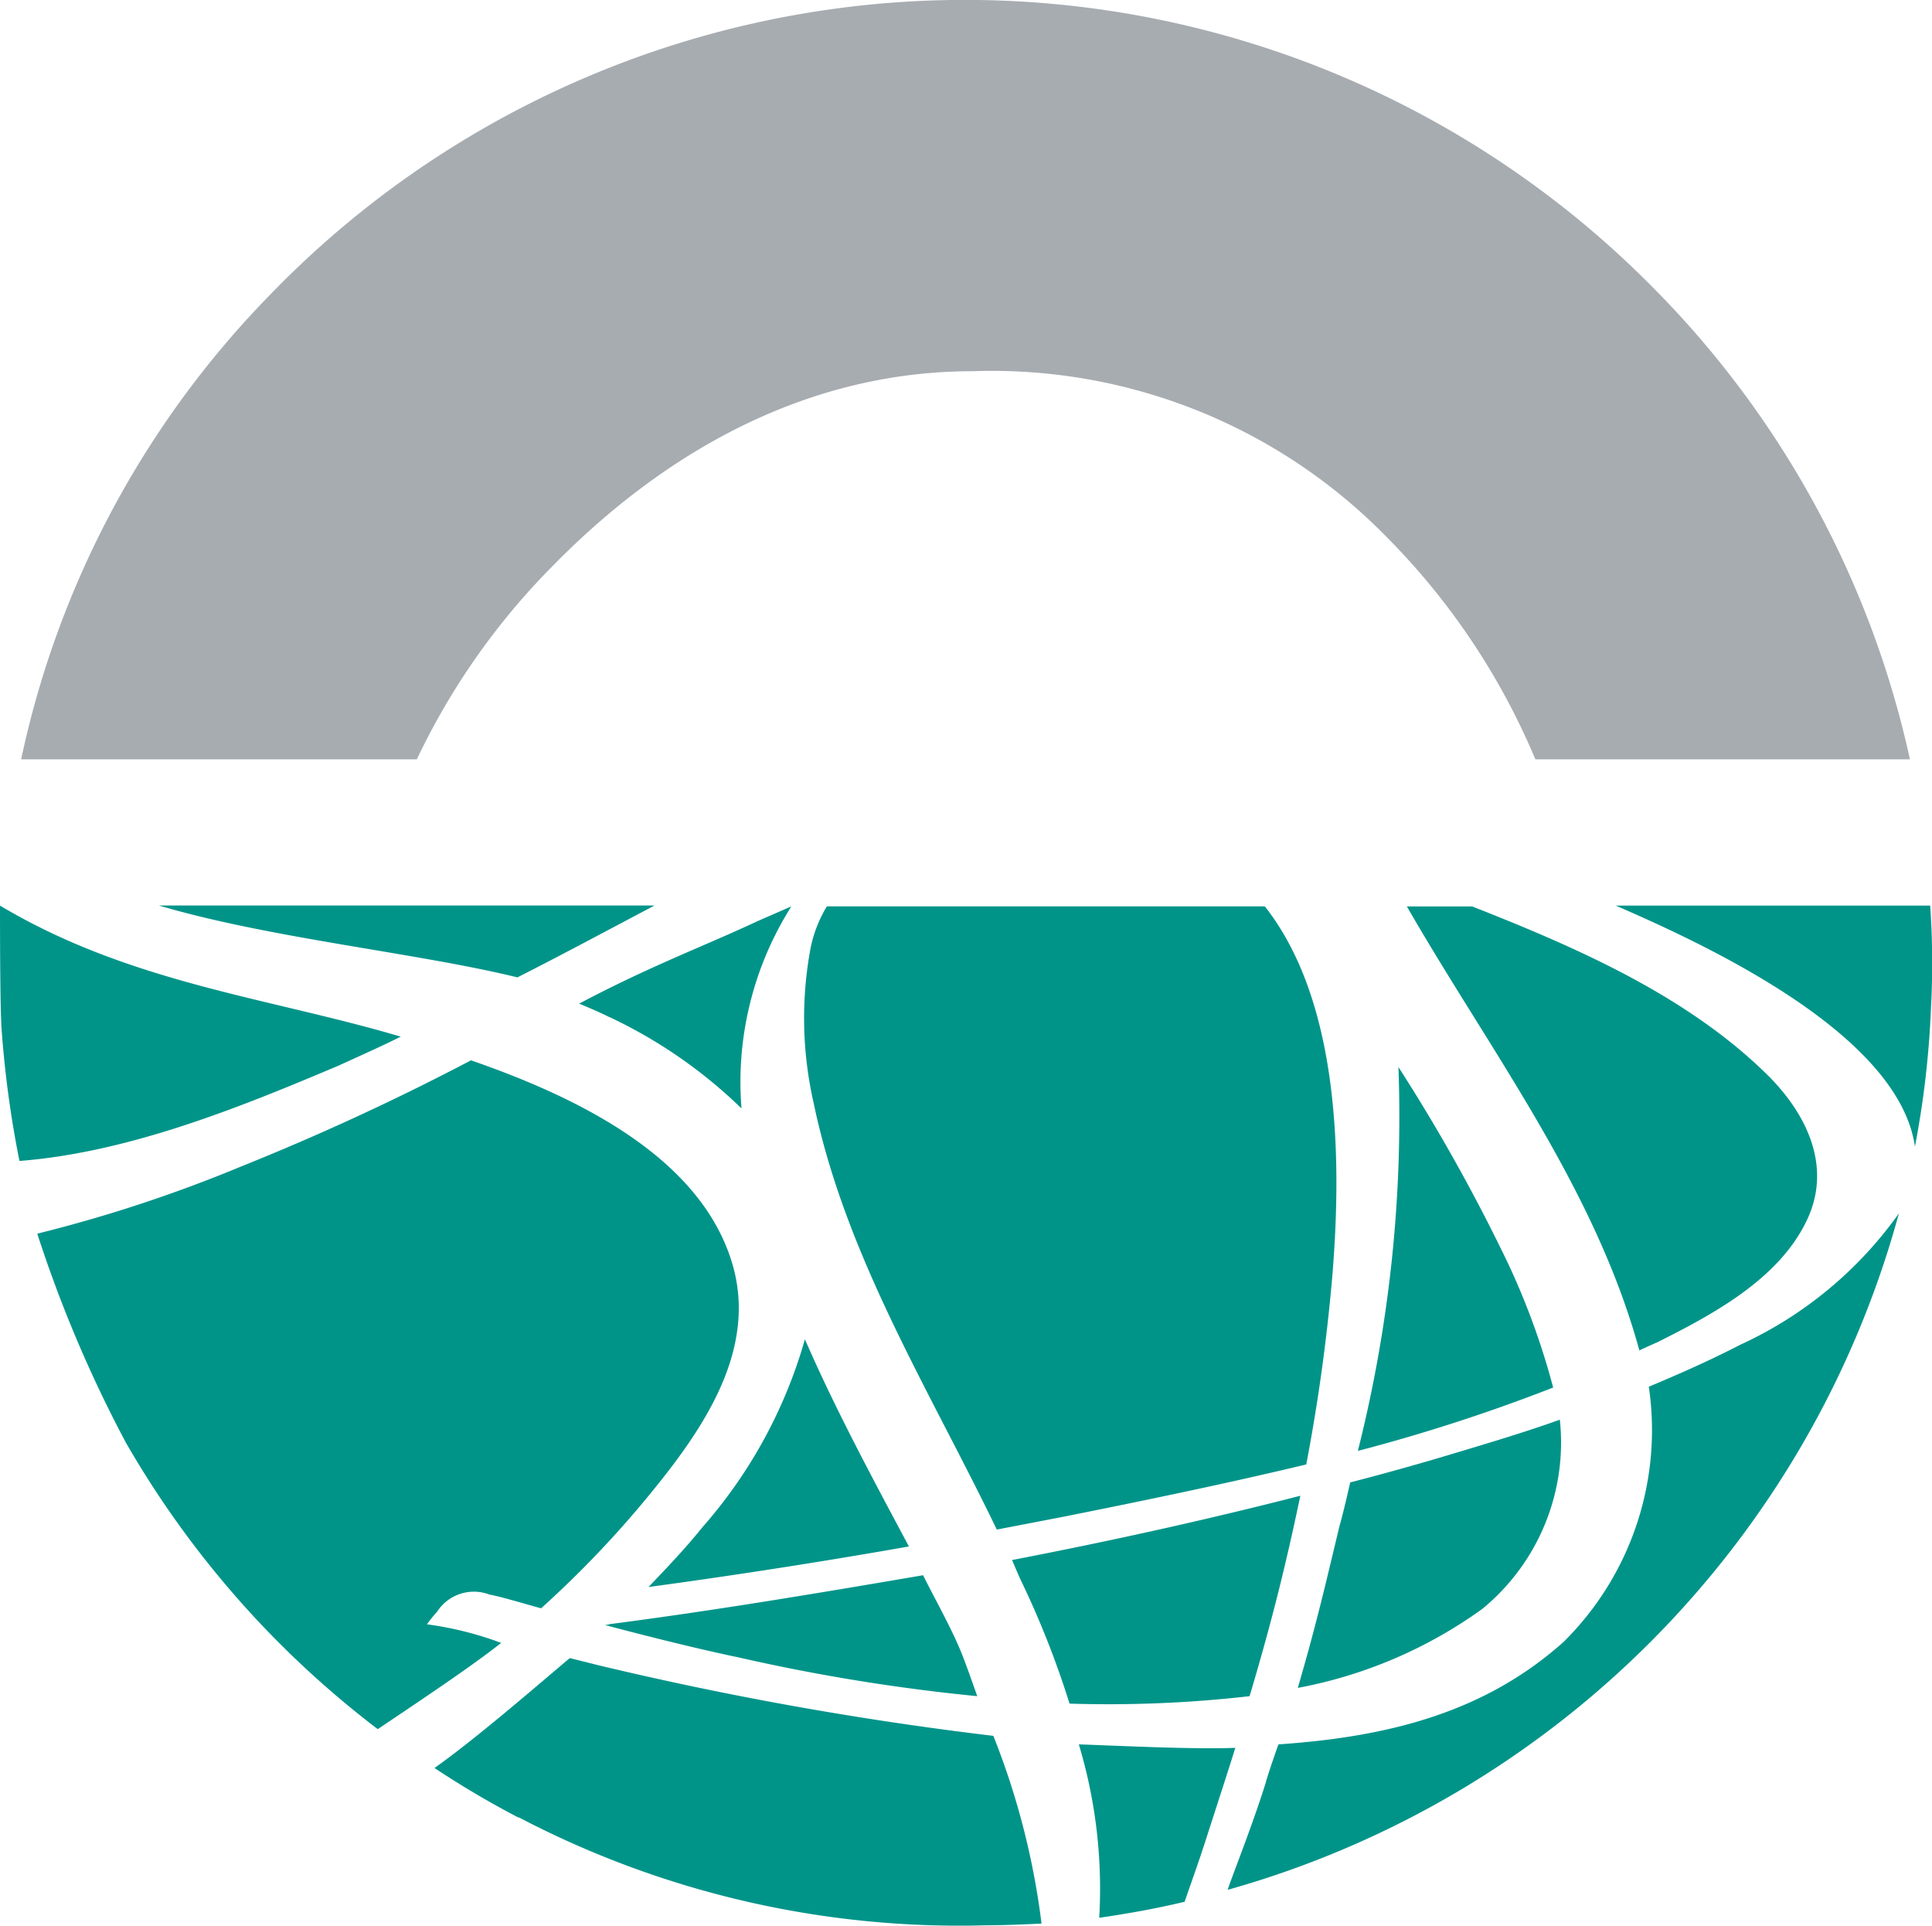
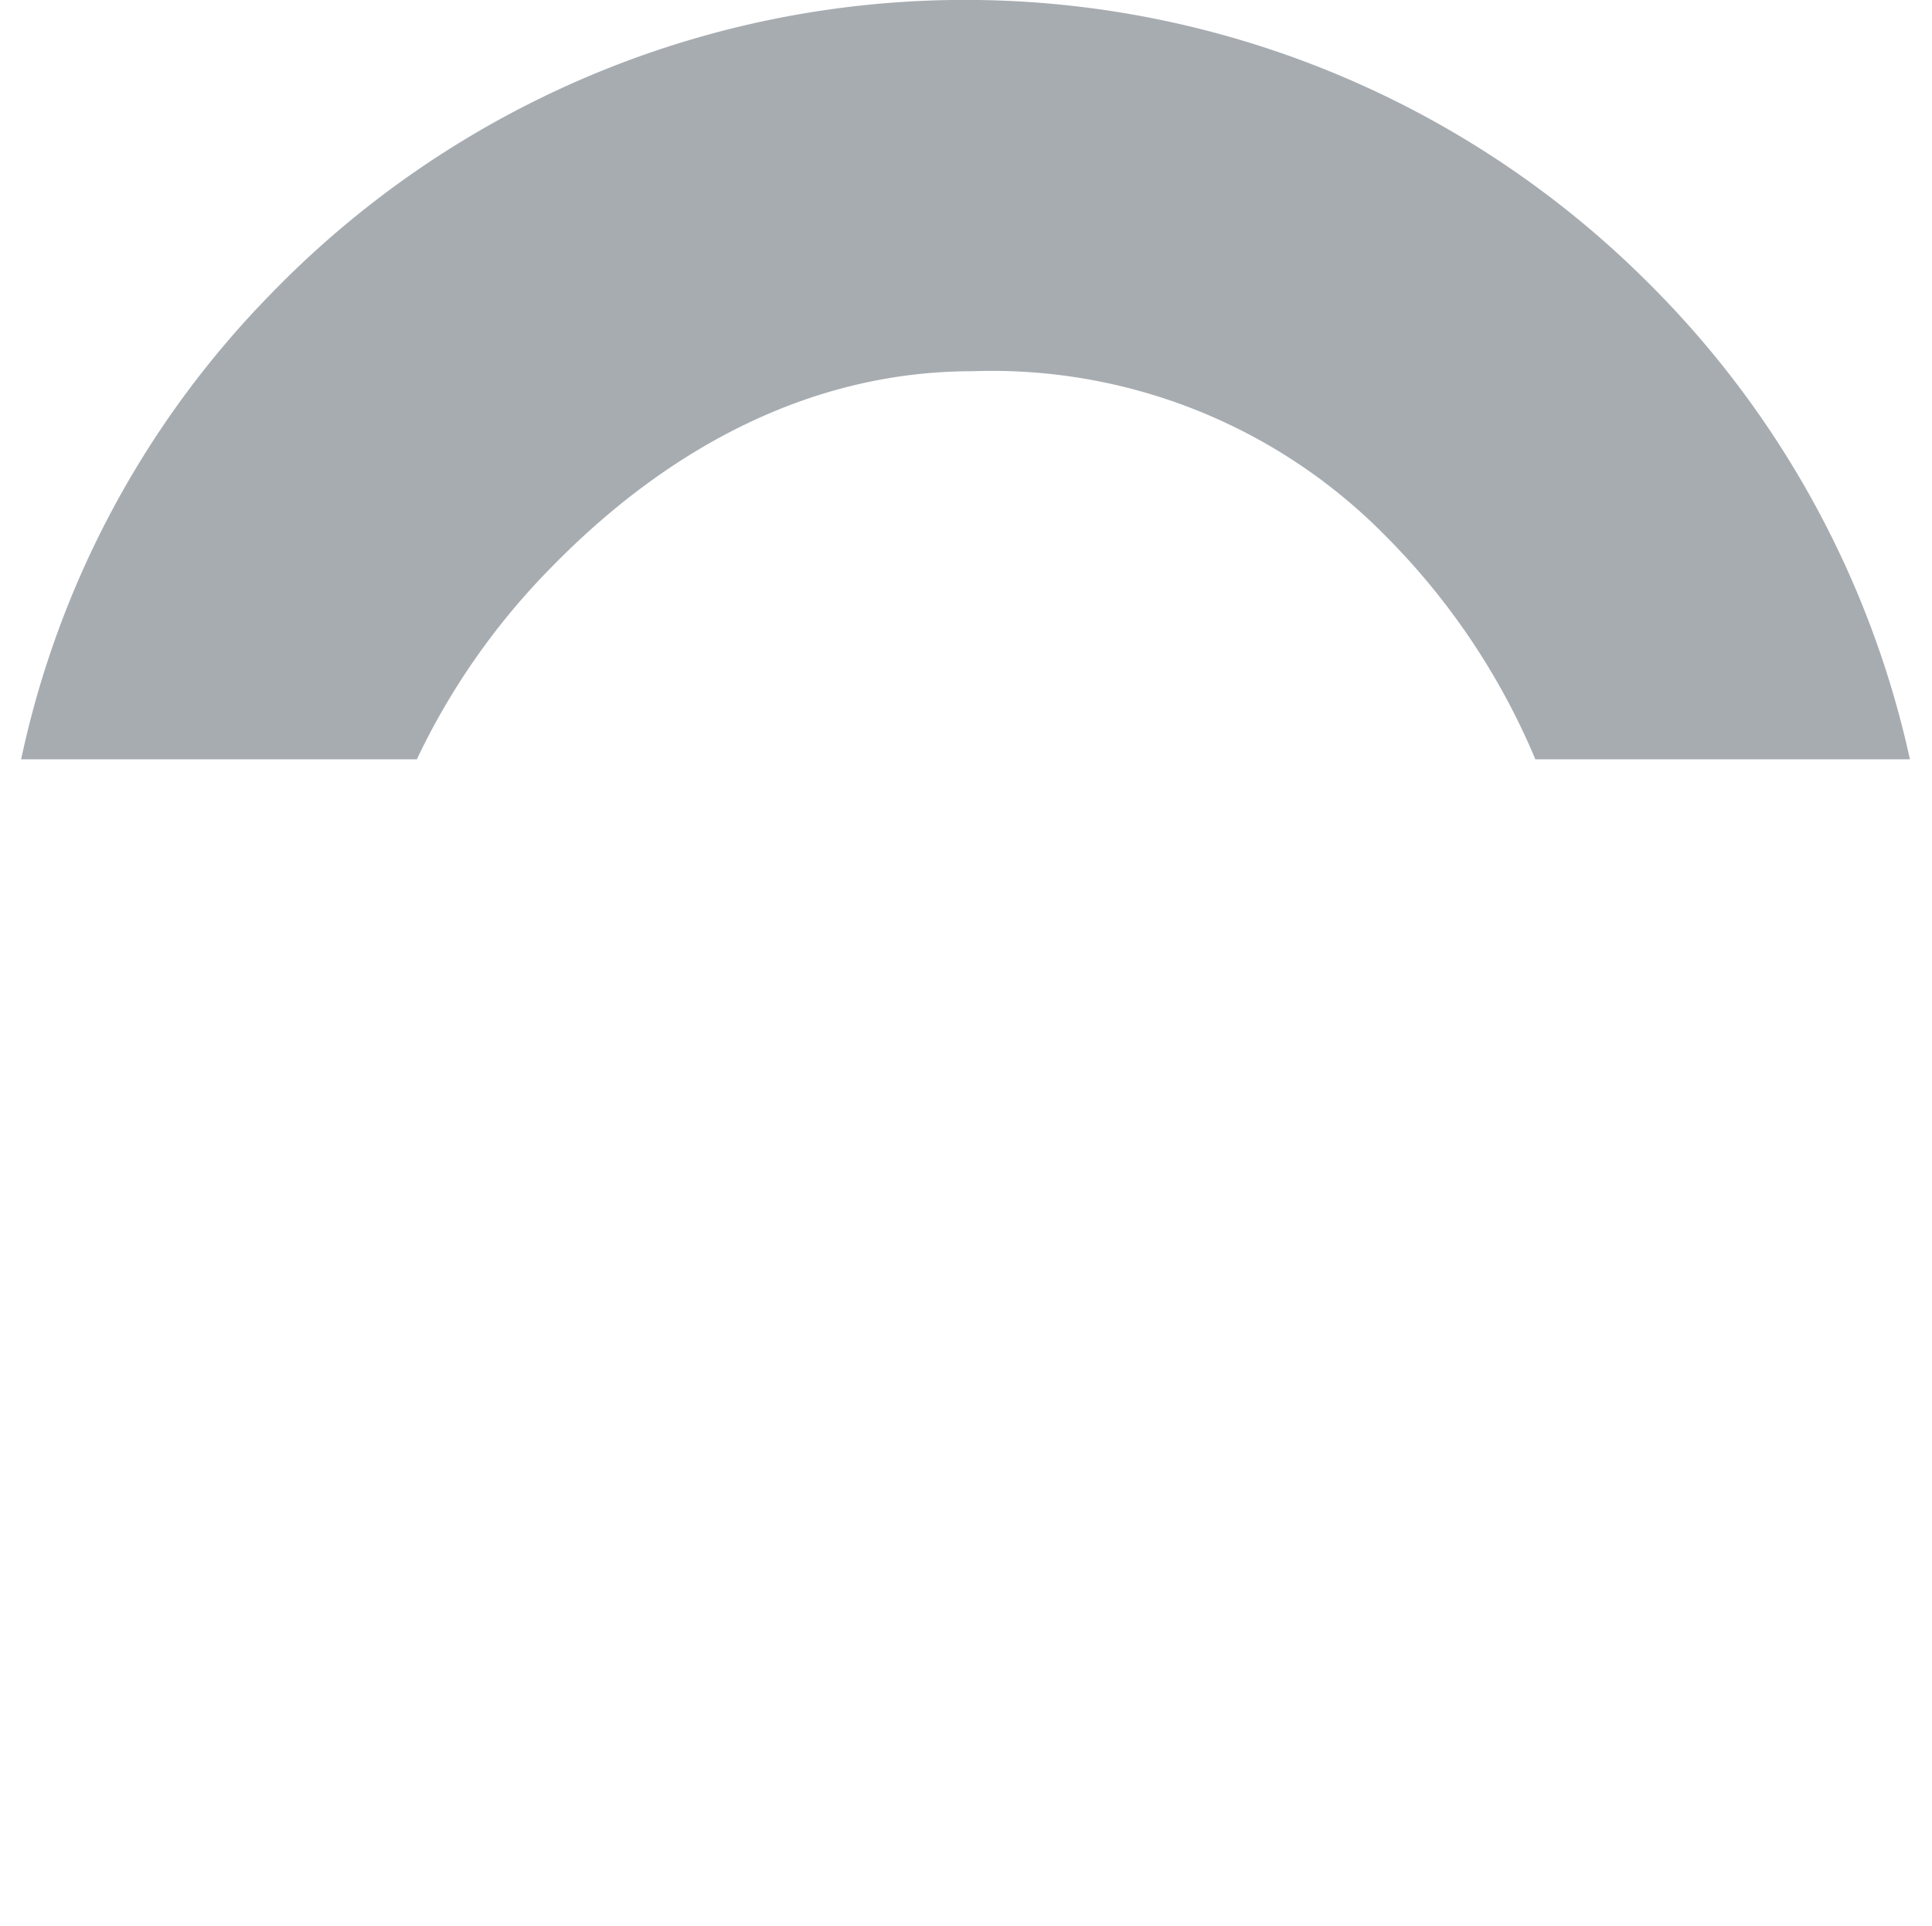
<svg xmlns="http://www.w3.org/2000/svg" width="56.816" height="56.623" viewBox="0 0 56.816 56.623">
  <g id="RP_logo_Ikon" transform="translate(0 0.001)">
    <path id="Path_1" data-name="Path 1" d="M2.5,22.327H14.136a20.63,20.63,0,0,1,3.978-5.669c3.506-3.58,7.708-5.743,12.357-5.743a16.23,16.23,0,0,1,12.183,4.873,20.54,20.54,0,0,1,4.376,6.539H58.045a28.249,28.249,0,0,0-7.583-13.9,28.424,28.424,0,0,0-40.627.224A27.8,27.8,0,0,0,2.5,22.327Z" transform="translate(-1.878)" fill="#a7acb1" />
-     <path id="Path_2" data-name="Path 2" d="M43.585,127.786a6.329,6.329,0,0,0,2.287-5.569c-.97.348-1.964.646-2.959.945q-1.6.485-3.207.9c-.1.448-.2.87-.323,1.318-.423,1.765-.7,2.959-1.218,4.724A13.516,13.516,0,0,0,43.585,127.786Zm-25.783.472s2.238.6,3.9.945a56.289,56.289,0,0,0,7.036,1.144s-.249-.721-.423-1.169c-.3-.771-.746-1.542-1.169-2.387-3.058.522-6.166,1.044-9.249,1.442C17.926,128.259,17.852,128.234,17.8,128.259Zm11.512-2.81,1.939-.373c2.362-.472,4.774-.97,7.161-1.542a53.984,53.984,0,0,0,.771-5.594c.273-3.357.224-8.006-1.989-10.816H24.316a3.847,3.847,0,0,0-.472,1.193,11.216,11.216,0,0,0,.075,4.55C24.863,117.418,27.325,121.322,29.314,125.449Zm-8.652-.075c-.5.622-1.044,1.193-1.591,1.765,2.561-.348,5.122-.746,7.658-1.193-1.019-1.914-2.138-3.978-3.058-6.092A14.269,14.269,0,0,1,20.661,125.375Zm-2.735-14.993a14.265,14.265,0,0,1,3.879,2.685,9.657,9.657,0,0,1,1.467-5.942l-.97.423c-1.591.746-3.158,1.318-5.271,2.437C17.33,110.108,17.628,110.233,17.926,110.382Zm1.318-3.282H4.674c3.282.97,7.608,1.392,10.542,2.113C16.584,108.517,17.877,107.821,19.244,107.1Zm26.43,14.172a21.506,21.506,0,0,0-1.318-3.63,52.876,52.876,0,0,0-3.232-5.793,40.2,40.2,0,0,1-1.193,11.288A51.575,51.575,0,0,0,45.674,121.272ZM31.726,131.764a14.728,14.728,0,0,1,.6,5.1c.845-.124,1.691-.273,2.511-.472.224-.646.448-1.268.646-1.89s.646-1.989.845-2.636C35.132,131.914,33.118,131.814,31.726,131.764Zm5.022-1.417c.622-2.088,1.044-3.754,1.492-5.893-2.81.721-5.644,1.343-8.478,1.89l.224.522a26.744,26.744,0,0,1,1.467,3.7A36.488,36.488,0,0,0,36.748,130.347Zm14.4-10.318c-.87.448-1.765.845-2.66,1.218a8.758,8.758,0,0,1-2.511,7.509c-2.287,2.039-5.072,2.785-8.379,3.008-.05.124-.348.995-.373,1.119-.4,1.293-1.119,3.083-1.119,3.158A28.436,28.436,0,0,0,55.843,116.15,11.7,11.7,0,0,1,51.144,120.029Zm-2.437-.075c1.641-.82,3.605-1.865,4.426-3.605.771-1.616-.05-3.207-1.243-4.351-2.362-2.287-5.569-3.68-8.6-4.873H41.373c2.461,4.276,5.52,8.255,6.837,13.053C48.384,120.1,48.533,120.029,48.707,119.954ZM56.763,107.1H47.514c2.76,1.193,8.329,3.8,8.8,7.086a27.278,27.278,0,0,0,.472-4.078A24.771,24.771,0,0,0,56.763,107.1Zm-44.978,3.854C7.931,109.81,3.829,109.387,0,107.1c0,.6,0,3.083.05,3.68a31.172,31.172,0,0,0,.522,3.829c3.207-.249,6.464-1.566,9.4-2.81C10.567,111.526,11.188,111.252,11.785,110.954Zm.771,17.28a3.918,3.918,0,0,1,.3-.373,1.286,1.286,0,0,1,1.542-.5c.323.05,1.467.4,1.517.4a30.542,30.542,0,0,0,3.381-3.58c1.542-1.914,3.058-4.252,2.163-6.788-1.044-3.008-4.6-4.7-7.608-5.743a73.027,73.027,0,0,1-6.788,3.133,41.776,41.776,0,0,1-5.967,1.964A37.916,37.916,0,0,0,3.7,122.888a28.34,28.34,0,0,0,7.409,8.429c.995-.671,2.685-1.79,3.63-2.536A10,10,0,0,0,12.556,128.234Zm5,1.193-.8-.2c-1.119.945-2.785,2.387-3.978,3.232a27.212,27.212,0,0,0,2.486,1.467l-.025-.025a27.923,27.923,0,0,0,13.774,3.183c.522,0,1.094-.025,1.616-.05a22.278,22.278,0,0,0-1.417-5.52A101.575,101.575,0,0,1,17.554,129.427Z" transform="translate(0 -80.472)" fill="#009489" />
  </g>
</svg>